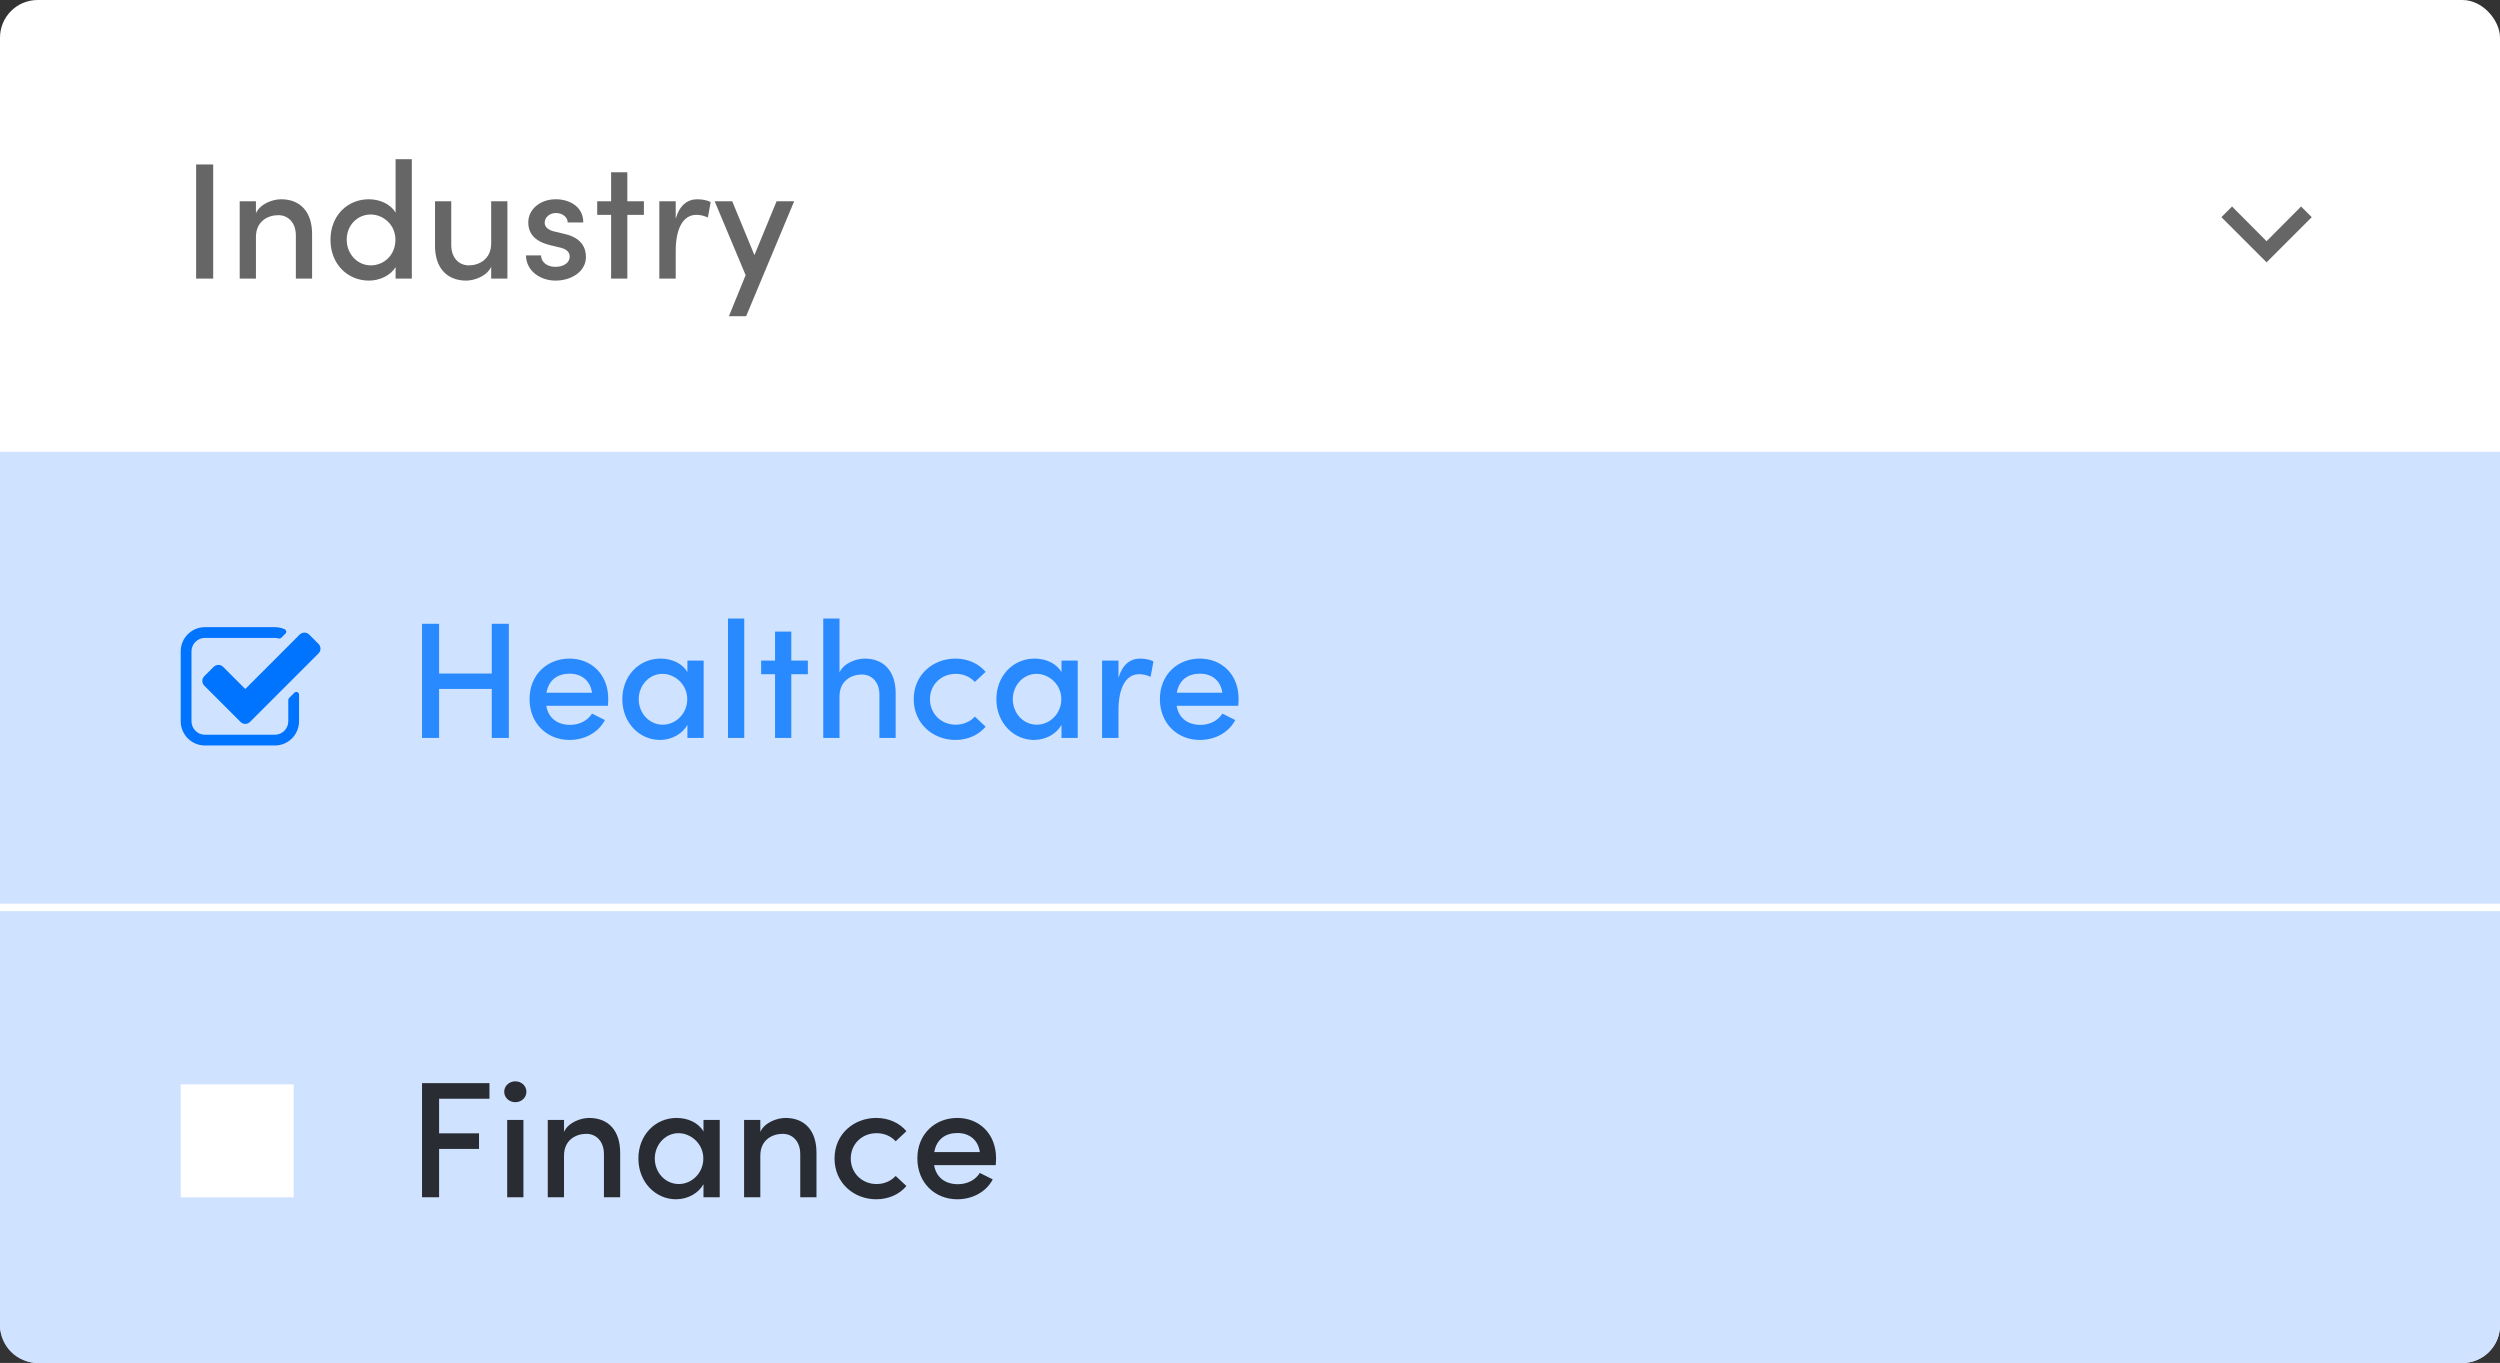
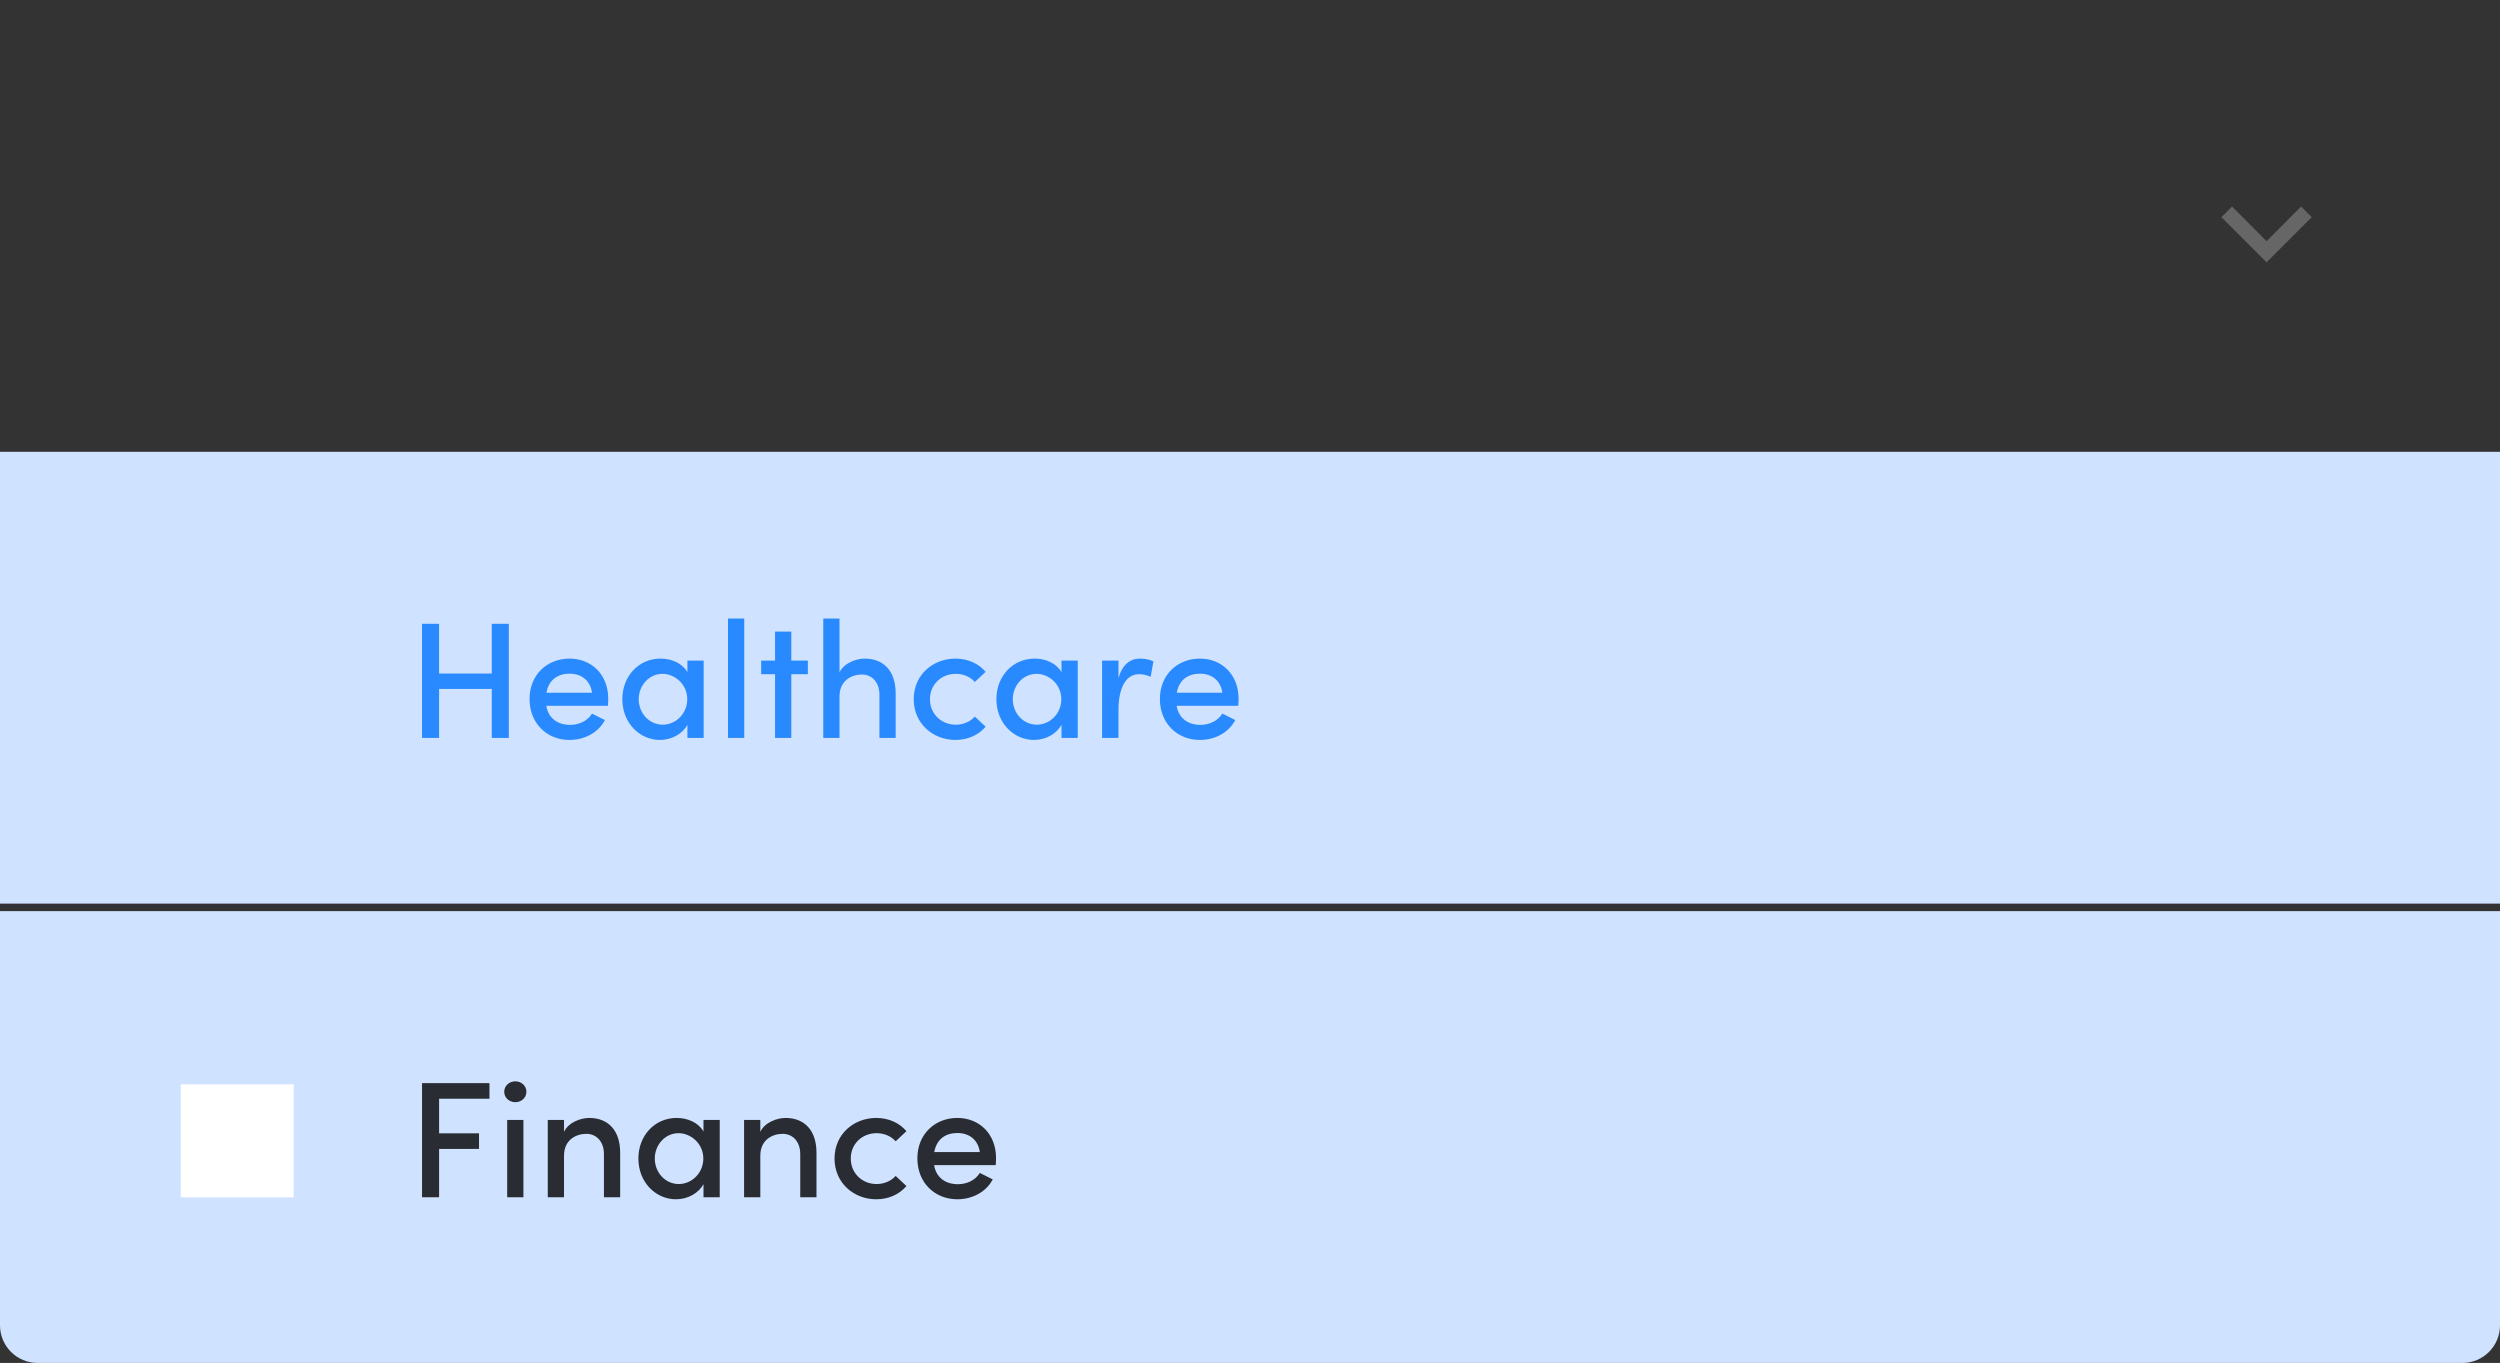
<svg xmlns="http://www.w3.org/2000/svg" width="332px" height="181px" viewBox="0 0 332 181" version="1.1">
  <rect x="0" y="0" width="332" height="181" fill="#333333" stroke="none" />
  <title>Group 18</title>
  <desc>Created with Sketch.</desc>
  <defs />
  <g id="Page-1" stroke="none" stroke-width="1" fill="none" fill-rule="evenodd">
    <g id="Group-18">
-       <rect id="Rectangle-23" fill="#FFFFFF" x="0" y="0" width="332" height="181" rx="5" />
      <rect id="Rectangle-23" fill="#CFE2FF" x="0" y="60" width="332" height="60" rx="0" />
      <path d="M0,121 L332,121 L332,176 C332,178.761 329.761,181 327,181 L5,181 C2.239,181 3.38176876e-16,178.761 0,176 L0,121 Z" id="Rectangle-23" fill="#CFE2FF" />
      <polygon id="keyboard_arrow_down---material" fill="#666666" points="296.416 27.424 301 32.032 305.584 27.424 307 28.84 301 34.84 295 28.84" />
-       <path d="M28.312,37 L26.046,37 L26.046,21.842 L28.312,21.842 L28.312,37 Z M37.332,26.462 C39.928,26.462 41.468,28.2 41.446,31.126 L41.446,37 L39.29,37 L39.29,31.258 C39.29,29.586 38.278,28.574 36.958,28.574 C35.616,28.574 33.988,29.344 33.988,31.478 L33.988,37 L31.832,37 L31.832,26.726 L33.988,26.726 L33.988,28.31 C34.582,27.034 36.232,26.462 37.332,26.462 Z M52.534,28.244 L52.534,21.138 L54.69,21.138 L54.69,37 L52.534,37 L52.534,35.46 C51.852,36.626 50.378,37.264 48.992,37.264 C46.198,37.264 43.888,35.108 43.888,31.852 C43.888,28.574 46.198,26.462 48.97,26.462 C50.422,26.462 51.852,27.078 52.534,28.244 Z M49.234,35.24 C50.972,35.24 52.512,33.898 52.512,31.83 C52.512,29.762 50.818,28.486 49.234,28.486 C47.474,28.486 46.044,29.894 46.044,31.83 C46.044,33.744 47.474,35.24 49.234,35.24 Z M65.228,32.314 L65.228,26.726 L67.384,26.726 L67.384,37 L65.228,37 L65.228,35.438 C64.634,36.692 62.984,37.264 61.906,37.264 C59.31,37.264 57.748,35.526 57.77,32.6 L57.77,26.726 L59.926,26.726 L59.926,32.534 C59.926,34.228 60.938,35.24 62.258,35.24 C63.6,35.24 65.228,34.448 65.228,32.314 Z M73.764,37.264 C71.85,37.264 69.892,36.076 69.848,33.92 L71.85,33.92 C71.85,34.734 72.576,35.438 73.742,35.438 C74.93,35.438 75.656,34.844 75.656,34.074 C75.656,33.392 75.106,33.04 74.336,32.864 L72.95,32.534 C71.036,32.028 70.156,31.038 70.156,29.52 C70.156,27.848 71.674,26.462 73.808,26.462 C75.568,26.462 77.46,27.386 77.46,29.542 L75.392,29.542 C75.392,28.794 74.622,28.288 73.852,28.288 C72.95,28.288 72.334,28.882 72.334,29.586 C72.334,30.224 72.928,30.576 73.566,30.73 L75.128,31.104 C77.328,31.654 77.812,33.018 77.812,34.118 C77.812,36.076 75.876,37.264 73.764,37.264 Z M83.312,26.726 L85.512,26.726 L85.512,28.53 L83.312,28.53 L83.312,37 L81.156,37 L81.156,28.53 L79.308,28.53 L79.308,26.726 L81.156,26.726 L81.156,22.876 L83.312,22.876 L83.312,26.726 Z M92.618,26.462 C93.322,26.462 94.048,26.638 94.378,26.836 L94.004,28.882 C93.432,28.618 92.904,28.53 92.486,28.53 C90.616,28.53 89.736,30.532 89.736,33.304 L89.736,37 L87.558,37 L87.558,26.726 L89.736,26.726 L89.736,29.036 C90.264,27.232 91.298,26.462 92.618,26.462 Z M100.186,33.876 L103.134,26.726 L105.466,26.726 L99.086,41.994 L96.798,41.994 L99.02,36.538 L94.906,26.726 L97.238,26.726 L100.186,33.876 Z" id="Industry" fill="#666666" />
      <path d="M65.308,89.442 L65.308,82.842 L67.574,82.842 L67.574,98 L65.308,98 L65.308,91.488 L58.312,91.488 L58.312,98 L56.046,98 L56.046,82.842 L58.312,82.842 L58.312,89.442 L65.308,89.442 Z M80.774,92.808 C80.774,93.094 80.752,93.402 80.73,93.732 L72.546,93.732 C72.832,95.404 74.064,96.262 75.714,96.262 C76.924,96.262 78.046,95.712 78.618,94.766 L80.334,95.624 C79.432,97.34 77.584,98.264 75.626,98.264 C72.656,98.264 70.324,96.086 70.324,92.83 C70.324,89.574 72.7,87.462 75.626,87.462 C78.552,87.462 80.774,89.574 80.774,92.808 Z M72.568,91.994 L78.618,91.994 C78.398,90.388 77.232,89.464 75.648,89.464 C74.064,89.464 72.876,90.278 72.568,91.994 Z M91.29,89.266 L91.29,87.726 L93.446,87.726 L93.446,98 L91.29,98 L91.29,96.262 C90.63,97.45 89.222,98.264 87.638,98.264 C84.954,98.264 82.644,96.02 82.644,92.852 C82.644,89.794 84.822,87.462 87.726,87.462 C89.222,87.462 90.63,88.1 91.29,89.266 Z M88.012,96.24 C89.728,96.24 91.268,94.788 91.268,92.852 C91.268,90.872 89.618,89.486 87.968,89.486 C86.208,89.486 84.822,91.026 84.822,92.852 C84.822,94.7 86.208,96.24 88.012,96.24 Z M98.836,98 L96.68,98 L96.68,82.138 L98.836,82.138 L98.836,98 Z M105.084,87.726 L107.284,87.726 L107.284,89.53 L105.084,89.53 L105.084,98 L102.928,98 L102.928,89.53 L101.08,89.53 L101.08,87.726 L102.928,87.726 L102.928,83.876 L105.084,83.876 L105.084,87.726 Z M114.83,87.462 C117.426,87.462 118.966,89.2 118.944,92.126 L118.944,98 L116.788,98 L116.788,92.258 C116.788,90.586 115.776,89.574 114.456,89.574 C113.114,89.574 111.486,90.366 111.486,92.478 L111.486,98 L109.33,98 L109.33,82.138 L111.486,82.138 L111.486,89.288 C112.08,88.034 113.73,87.462 114.83,87.462 Z M126.886,98.264 C123.916,98.264 121.342,96.108 121.342,92.852 C121.342,89.596 123.916,87.462 126.886,87.462 C128.558,87.462 129.988,88.144 130.89,89.222 L129.46,90.564 C128.866,89.904 127.964,89.486 126.93,89.486 C125.016,89.486 123.498,90.894 123.498,92.852 C123.498,94.81 125.016,96.24 126.93,96.24 C127.964,96.24 128.866,95.822 129.46,95.162 L130.89,96.504 C129.988,97.582 128.558,98.264 126.886,98.264 Z M140.966,89.266 L140.966,87.726 L143.122,87.726 L143.122,98 L140.966,98 L140.966,96.262 C140.306,97.45 138.898,98.264 137.314,98.264 C134.63,98.264 132.32,96.02 132.32,92.852 C132.32,89.794 134.498,87.462 137.402,87.462 C138.898,87.462 140.306,88.1 140.966,89.266 Z M137.688,96.24 C139.404,96.24 140.944,94.788 140.944,92.852 C140.944,90.872 139.294,89.486 137.644,89.486 C135.884,89.486 134.498,91.026 134.498,92.852 C134.498,94.7 135.884,96.24 137.688,96.24 Z M151.416,87.462 C152.12,87.462 152.846,87.638 153.176,87.836 L152.802,89.882 C152.23,89.618 151.702,89.53 151.284,89.53 C149.414,89.53 148.534,91.532 148.534,94.304 L148.534,98 L146.356,98 L146.356,87.726 L148.534,87.726 L148.534,90.036 C149.062,88.232 150.096,87.462 151.416,87.462 Z M164.484,92.808 C164.484,93.094 164.462,93.402 164.44,93.732 L156.256,93.732 C156.542,95.404 157.774,96.262 159.424,96.262 C160.634,96.262 161.756,95.712 162.328,94.766 L164.044,95.624 C163.142,97.34 161.294,98.264 159.336,98.264 C156.366,98.264 154.034,96.086 154.034,92.83 C154.034,89.574 156.41,87.462 159.336,87.462 C162.262,87.462 164.484,89.574 164.484,92.808 Z M156.278,91.994 L162.328,91.994 C162.108,90.388 160.942,89.464 159.358,89.464 C157.774,89.464 156.586,90.278 156.278,91.994 Z" id="Healthcare" fill-opacity="0.8" fill="#0073FF" />
-       <path d="M39.714,92.237 L39.714,95.786 C39.714,97.56 38.275,99 36.5,99 L27.214,99 C25.44,99 24,97.56 24,95.786 L24,86.5 C24,84.725 25.44,83.286 27.214,83.286 L36.5,83.286 C36.946,83.286 37.393,83.375 37.806,83.565 C37.906,83.609 37.984,83.71 38.007,83.821 C38.029,83.944 37.996,84.056 37.906,84.145 L37.359,84.692 C37.292,84.759 37.192,84.804 37.103,84.804 C37.069,84.804 37.036,84.792 37.002,84.781 C36.835,84.737 36.667,84.714 36.5,84.714 L27.214,84.714 C26.232,84.714 25.429,85.518 25.429,86.5 L25.429,95.786 C25.429,96.768 26.232,97.571 27.214,97.571 L36.5,97.571 C37.482,97.571 38.286,96.768 38.286,95.786 L38.286,92.951 C38.286,92.862 38.319,92.772 38.386,92.705 L39.1,91.991 C39.179,91.913 39.268,91.879 39.357,91.879 C39.402,91.879 39.446,91.891 39.491,91.913 C39.625,91.969 39.714,92.092 39.714,92.237 Z M42.292,86.779 L33.208,95.864 C32.85,96.221 32.292,96.221 31.935,95.864 L27.136,91.065 C26.779,90.708 26.779,90.15 27.136,89.792 L28.364,88.565 C28.721,88.208 29.279,88.208 29.636,88.565 L32.571,91.5 L39.792,84.279 C40.15,83.922 40.708,83.922 41.065,84.279 L42.292,85.507 C42.65,85.864 42.65,86.422 42.292,86.779 Z" id="check-square-o---FontAwesome" fill="#0073FF" />
      <path d="M65,143.842 L65,145.91 L58.312,145.91 L58.312,150.508 L63.614,150.508 L63.614,152.576 L58.312,152.576 L58.312,159 L56.046,159 L56.046,143.842 L65,143.842 Z M68.432,146.372 C67.64,146.372 66.958,145.778 66.958,144.986 C66.958,144.194 67.64,143.6 68.432,143.6 C69.246,143.6 69.906,144.194 69.906,144.986 C69.906,145.778 69.246,146.372 68.432,146.372 Z M69.51,159 L67.354,159 L67.354,148.726 L69.51,148.726 L69.51,159 Z M78.244,148.462 C80.84,148.462 82.38,150.2 82.358,153.126 L82.358,159 L80.202,159 L80.202,153.258 C80.202,151.586 79.19,150.574 77.87,150.574 C76.528,150.574 74.9,151.344 74.9,153.478 L74.9,159 L72.744,159 L72.744,148.726 L74.9,148.726 L74.9,150.31 C75.494,149.034 77.144,148.462 78.244,148.462 Z M93.424,150.266 L93.424,148.726 L95.58,148.726 L95.58,159 L93.424,159 L93.424,157.262 C92.764,158.45 91.356,159.264 89.772,159.264 C87.088,159.264 84.778,157.02 84.778,153.852 C84.778,150.794 86.956,148.462 89.86,148.462 C91.356,148.462 92.764,149.1 93.424,150.266 Z M90.146,157.24 C91.862,157.24 93.402,155.788 93.402,153.852 C93.402,151.872 91.752,150.486 90.102,150.486 C88.342,150.486 86.956,152.026 86.956,153.852 C86.956,155.7 88.342,157.24 90.146,157.24 Z M104.314,148.462 C106.91,148.462 108.45,150.2 108.428,153.126 L108.428,159 L106.272,159 L106.272,153.258 C106.272,151.586 105.26,150.574 103.94,150.574 C102.598,150.574 100.97,151.344 100.97,153.478 L100.97,159 L98.814,159 L98.814,148.726 L100.97,148.726 L100.97,150.31 C101.564,149.034 103.214,148.462 104.314,148.462 Z M116.37,159.264 C113.4,159.264 110.826,157.108 110.826,153.852 C110.826,150.596 113.4,148.462 116.37,148.462 C118.042,148.462 119.472,149.144 120.374,150.222 L118.944,151.564 C118.35,150.904 117.448,150.486 116.414,150.486 C114.5,150.486 112.982,151.894 112.982,153.852 C112.982,155.81 114.5,157.24 116.414,157.24 C117.448,157.24 118.35,156.822 118.944,156.162 L120.374,157.504 C119.472,158.582 118.042,159.264 116.37,159.264 Z M132.276,153.808 C132.276,154.094 132.254,154.402 132.232,154.732 L124.048,154.732 C124.334,156.404 125.566,157.262 127.216,157.262 C128.426,157.262 129.548,156.712 130.12,155.766 L131.836,156.624 C130.934,158.34 129.086,159.264 127.128,159.264 C124.158,159.264 121.826,157.086 121.826,153.83 C121.826,150.574 124.202,148.462 127.128,148.462 C130.054,148.462 132.276,150.574 132.276,153.808 Z M124.07,152.994 L130.12,152.994 C129.9,151.388 128.734,150.464 127.15,150.464 C125.566,150.464 124.378,151.278 124.07,152.994 Z" id="Finance" fill-opacity="0.8" fill="#000000" />
      <rect id="Rectangle-4" fill="#FFFFFF" x="24" y="144" width="15" height="15" />
    </g>
  </g>
</svg>